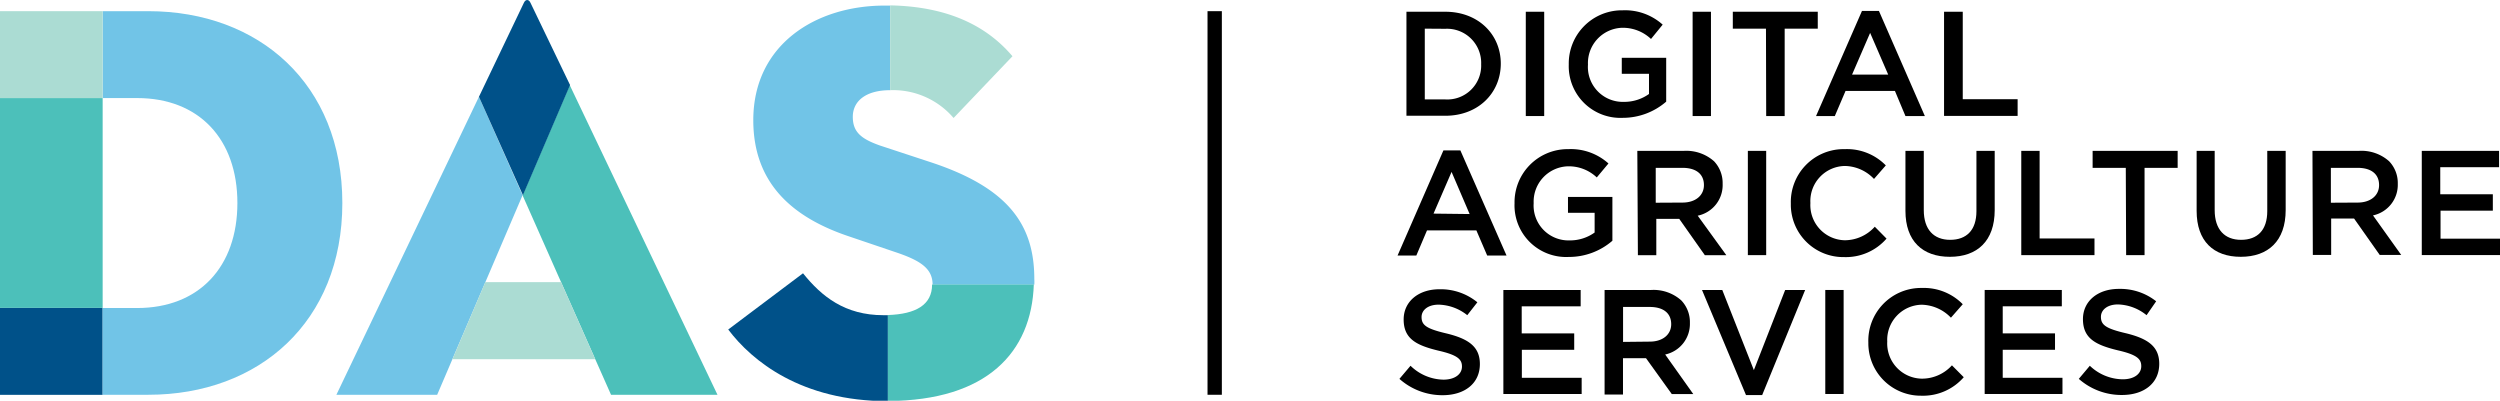
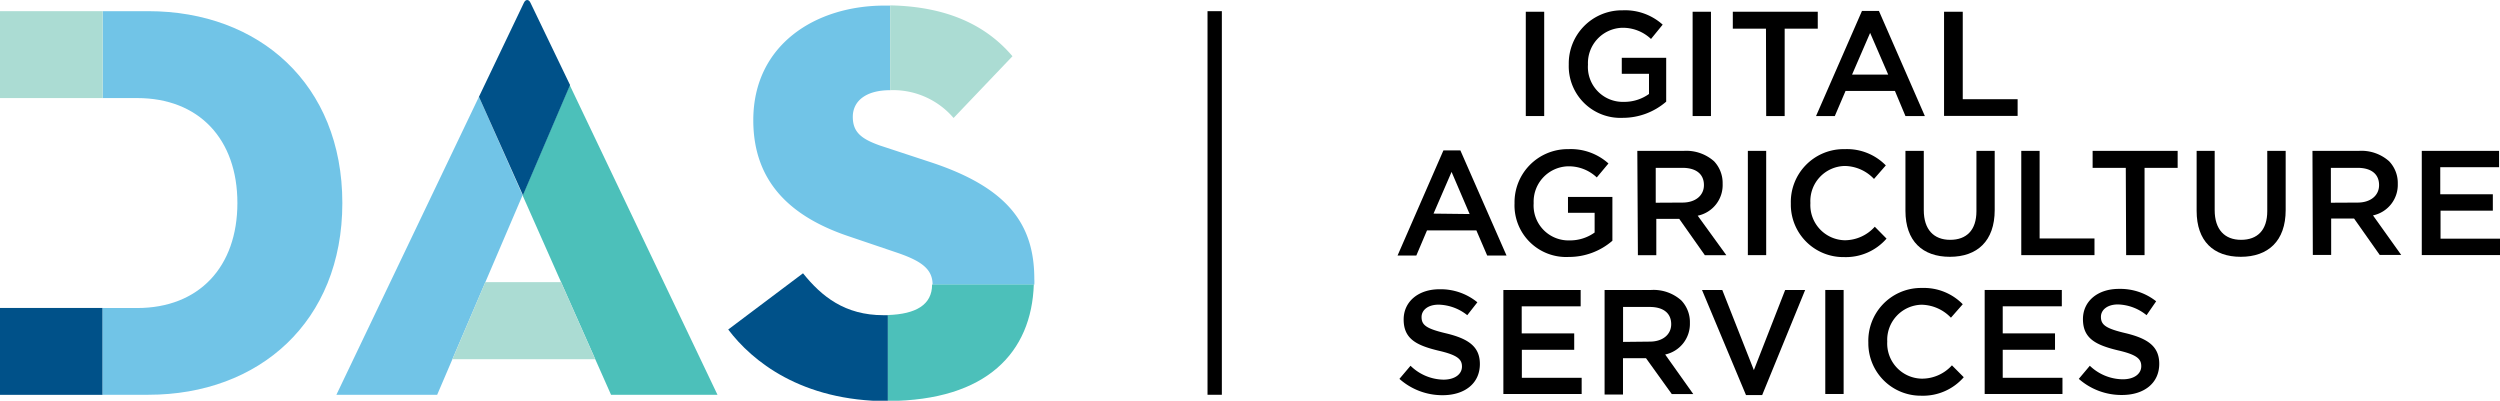
<svg xmlns="http://www.w3.org/2000/svg" viewBox="0 0 349 55.94">
  <defs>
    <style>.cls-1{fill:none;stroke:#000;stroke-miterlimit:10;stroke-width:2px;}.cls-2{fill:#4cc0ba;}.cls-3{fill:#005189;}.cls-4{fill:#71c4e7;}.cls-5{fill:#abdcd3;}</style>
  </defs>
  <g id="Layer_2" data-name="Layer 2">
    <g id="Layer_1-2" data-name="Layer 1">
      <g id="Layer_2-2" data-name="Layer 2">
        <g id="Layer_1-2-2" data-name="Layer 1-2">
-           <path d="M196.34,1.64h5.43c4.58,0,7.74,3.15,7.74,7.24v0c0,4.1-3.15,7.28-7.74,7.28h-5.43ZM198.9,4v9.88h2.87a4.73,4.73,0,0,0,5-4.91v0a4.77,4.77,0,0,0-5-4.95Z" />
          <path d="M213,1.64h2.57V16.2H213Z" />
          <path d="M219,9v0a7.42,7.42,0,0,1,7.29-7.56h.22a7.85,7.85,0,0,1,5.6,2l-1.63,2a5.72,5.72,0,0,0-4.08-1.56,4.93,4.93,0,0,0-4.72,5.14v0a4.87,4.87,0,0,0,5,5.2,5.93,5.93,0,0,0,3.52-1.1V10.3H226.4V8.07h6.2v6.12a9.26,9.26,0,0,1-6.07,2.26A7.21,7.21,0,0,1,219,9Z" />
          <path d="M236.29,1.64h2.56V16.2h-2.56Z" />
          <path d="M246.53,4H241.9V1.64h11.86V4h-4.62V16.2h-2.58Z" />
          <path d="M259.93,1.53h2.37l6.41,14.67H266l-1.47-3.51h-6.89l-1.5,3.51h-2.62Zm3.66,8.88-2.52-5.82-2.52,5.82Z" />
          <path d="M271.39,1.64H274V13.85h7.66v2.33H271.39Z" />
          <path d="M201.5,21h2.37l6.44,14.67h-2.7l-1.51-3.51h-6.89l-1.49,3.51H195.1Zm3.66,8.88L202.64,24l-2.52,5.82Z" />
          <path d="M211.43,28.38v0a7.42,7.42,0,0,1,7.29-7.56h.22a7.85,7.85,0,0,1,5.6,2l-1.63,1.95a5.67,5.67,0,0,0-4.08-1.55,4.93,4.93,0,0,0-4.73,5.14v0a4.87,4.87,0,0,0,5,5.2,5.88,5.88,0,0,0,3.51-1.1V29.71h-3.72V27.49h6.2v6.12A9.26,9.26,0,0,1,219,35.87,7.21,7.21,0,0,1,211.43,28.38Z" />
          <path d="M228.57,21.06h6.5a5.85,5.85,0,0,1,4.21,1.45,4.42,4.42,0,0,1,1.2,3.15v0A4.36,4.36,0,0,1,237,30.11L241,35.63h-3l-3.58-5.08h-3.2v5.08h-2.57Zm6.3,7.22c1.83,0,3-1,3-2.44v0c0-1.56-1.12-2.41-3-2.41h-3.73V28.3Z" />
          <path d="M244,21.06h2.56V35.62H244Z" />
          <path d="M250,28.38v0a7.38,7.38,0,0,1,7.18-7.56h.38a7.58,7.58,0,0,1,5.7,2.27l-1.65,1.89a5.72,5.72,0,0,0-4.07-1.81,4.9,4.9,0,0,0-4.81,5.14v.07a4.91,4.91,0,0,0,4.81,5.16,5.65,5.65,0,0,0,4.18-1.89l1.64,1.66a7.53,7.53,0,0,1-5.91,2.58,7.33,7.33,0,0,1-7.45-7.2Z" />
          <path d="M266,29.44V21.06h2.56v8.28c0,2.7,1.39,4.14,3.68,4.14s3.67-1.35,3.67-4V21.06h2.55v8.26c0,4.34-2.45,6.53-6.26,6.53S266,33.66,266,29.44Z" />
          <path d="M282.17,21.06h2.56V33.29h7.66v2.33H282.17Z" />
          <path d="M296.76,23.43h-4.63V21.06H304v2.37h-4.62V35.62h-2.57Z" />
          <path d="M306.65,29.44V21.06h2.52v8.28c0,2.7,1.39,4.14,3.68,4.14s3.66-1.35,3.66-4V21.06h2.57v8.26c0,4.34-2.46,6.53-6.27,6.53S306.65,33.66,306.65,29.44Z" />
          <path d="M322.82,21.06h6.5a5.81,5.81,0,0,1,4.2,1.45,4.39,4.39,0,0,1,1.21,3.15v0a4.36,4.36,0,0,1-3.46,4.41l3.94,5.52h-3l-3.58-5.08h-3.2v5.08h-2.56Zm6.3,7.22c1.83,0,3-1,3-2.44v0c0-1.56-1.12-2.41-3-2.41h-3.73V28.3Z" />
          <path d="M338.08,21.06h10.79v2.28h-8.21v3.78H348v2.29h-7.3v3.91H349v2.29H338.08Z" />
          <path d="M195.36,52.89l1.55-1.83A6.73,6.73,0,0,0,201.5,53c1.58,0,2.59-.75,2.59-1.83v0c0-1-.59-1.6-3.29-2.22-3.11-.75-4.85-1.67-4.85-4.35v0c0-2.52,2.08-4.22,5-4.22a8.09,8.09,0,0,1,5.29,1.82L204.83,44a6.65,6.65,0,0,0-4-1.47c-1.5,0-2.38.77-2.38,1.73v0c0,1.13.67,1.63,3.48,2.29,3.08.75,4.66,1.85,4.66,4.27v0c0,2.72-2.14,4.35-5.2,4.35A9,9,0,0,1,195.36,52.89Z" />
          <path d="M209.87,40.48h10.79v2.28h-8.23v3.78h7.33v2.29h-7.31v3.91h8.35V55H209.87Z" />
          <path d="M224,40.48h6.5a5.81,5.81,0,0,1,4.2,1.45,4.39,4.39,0,0,1,1.21,3.15v0a4.37,4.37,0,0,1-3.45,4.41l3.92,5.52h-3L229.78,50h-3.21v5.08H224Zm6.3,7.21c1.83,0,3-1,3-2.43v0c0-1.56-1.12-2.41-3-2.41h-3.72v4.88Z" />
          <path d="M237.6,40.48h2.83l4.41,11.19,4.37-11.19H252l-6,14.67h-2.26Z" />
          <path d="M254.81,40.48h2.56V55h-2.56Z" />
          <path d="M260.82,47.8v0A7.37,7.37,0,0,1,268,40.2h.32A7.59,7.59,0,0,1,274,42.47l-1.65,1.88a5.82,5.82,0,0,0-4.08-1.81,4.91,4.91,0,0,0-4.81,5.15v0a4.91,4.91,0,0,0,4.81,5.17A5.63,5.63,0,0,0,272.49,51l1.65,1.66a7.53,7.53,0,0,1-5.91,2.58A7.32,7.32,0,0,1,260.82,48Z" />
          <path d="M277.06,40.48h10.77v2.28h-8.25v3.78h7.3v2.29h-7.3v3.91h8.34V55H277.06Z" />
          <path d="M290.2,52.89l1.54-1.83a6.74,6.74,0,0,0,4.6,1.89c1.58,0,2.58-.75,2.58-1.83v0c0-1-.58-1.6-3.29-2.22-3.1-.75-4.85-1.67-4.85-4.35v0c0-2.52,2.08-4.22,5-4.22A8.07,8.07,0,0,1,301,42.06L299.66,44a6.61,6.61,0,0,0-4-1.5c-1.49,0-2.37.77-2.37,1.73v0c0,1.12.66,1.63,3.48,2.29,3.08.75,4.66,1.85,4.66,4.27v0c0,2.72-2.14,4.35-5.2,4.35A9,9,0,0,1,290.2,52.89Z" />
          <line class="cls-1" x1="169.57" y1="1.56" x2="169.57" y2="55.11" />
-           <rect class="cls-2" y="13.69" width="14.33" height="29.29" />
          <rect class="cls-3" y="42.99" width="14.33" height="12.13" />
          <polygon class="cls-2" points="79.53 11.87 72.95 27.25 72.96 27.29 85.3 55.11 100.16 55.11 79.53 11.87" />
          <polygon class="cls-4" points="46.96 55.11 61.03 55.11 72.95 27.25 66.86 13.51 46.96 55.11" />
          <polygon class="cls-5" points="78.33 39.39 67.75 39.39 63.16 50.14 83.09 50.14 78.33 39.39" />
          <path class="cls-3" d="M74.07.42c-.24-.56-.71-.56-.95,0L66.86,13.51,73,27.25l6.58-15.38Z" />
          <path class="cls-3" d="M123.32,44c-5.37,0-8.62-2.61-11.22-5.85L101.66,46c3.32,4.4,10.2,10,22.29,10V44Z" />
          <path class="cls-4" d="M124.27,12.59c-3.48,0-5.22,1.58-5.22,3.72s1.19,3.08,3.78,4L130,22.67c10.75,3.56,14.39,8.69,14.39,16.28a7,7,0,0,1,0,.79h-14.2c0-2.29-1.74-3.4-5.3-4.58L118.52,33c-7.85-2.63-13.36-7.37-13.36-16.22,0-10.59,8.76-16,18.32-16h.79Z" />
          <path class="cls-2" d="M144.32,39.72h-14.2c0,2.85-2.28,4.13-6.17,4.26v12C137.79,55.92,144,49.18,144.32,39.72Z" />
          <path class="cls-5" d="M124.27,12.59a11.11,11.11,0,0,1,8.85,3.88l8.22-8.62c-3.07-3.61-8.09-6.92-17.07-7.1Z" />
          <path class="cls-4" d="M20.71,1.56H14.33V13.69h4.81c8.66,0,14,5.75,14,14.65S27.8,43,19.14,43H14.33V55.11h6.38c15.43,0,27.08-10.16,27.08-26.77S36.14,1.56,20.71,1.56Z" />
          <rect class="cls-5" y="1.56" width="14.33" height="12.13" />
        </g>
      </g>
    </g>
  </g>
</svg>